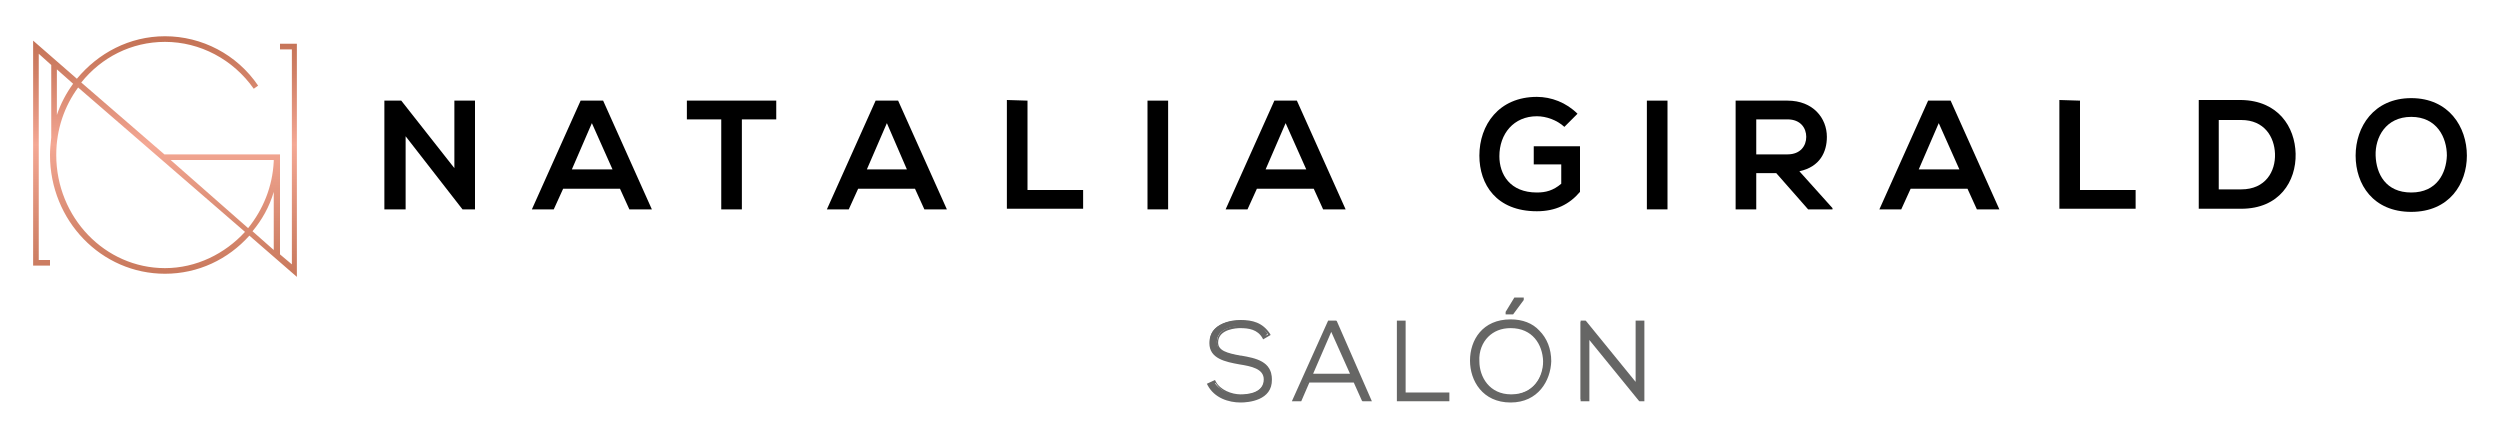
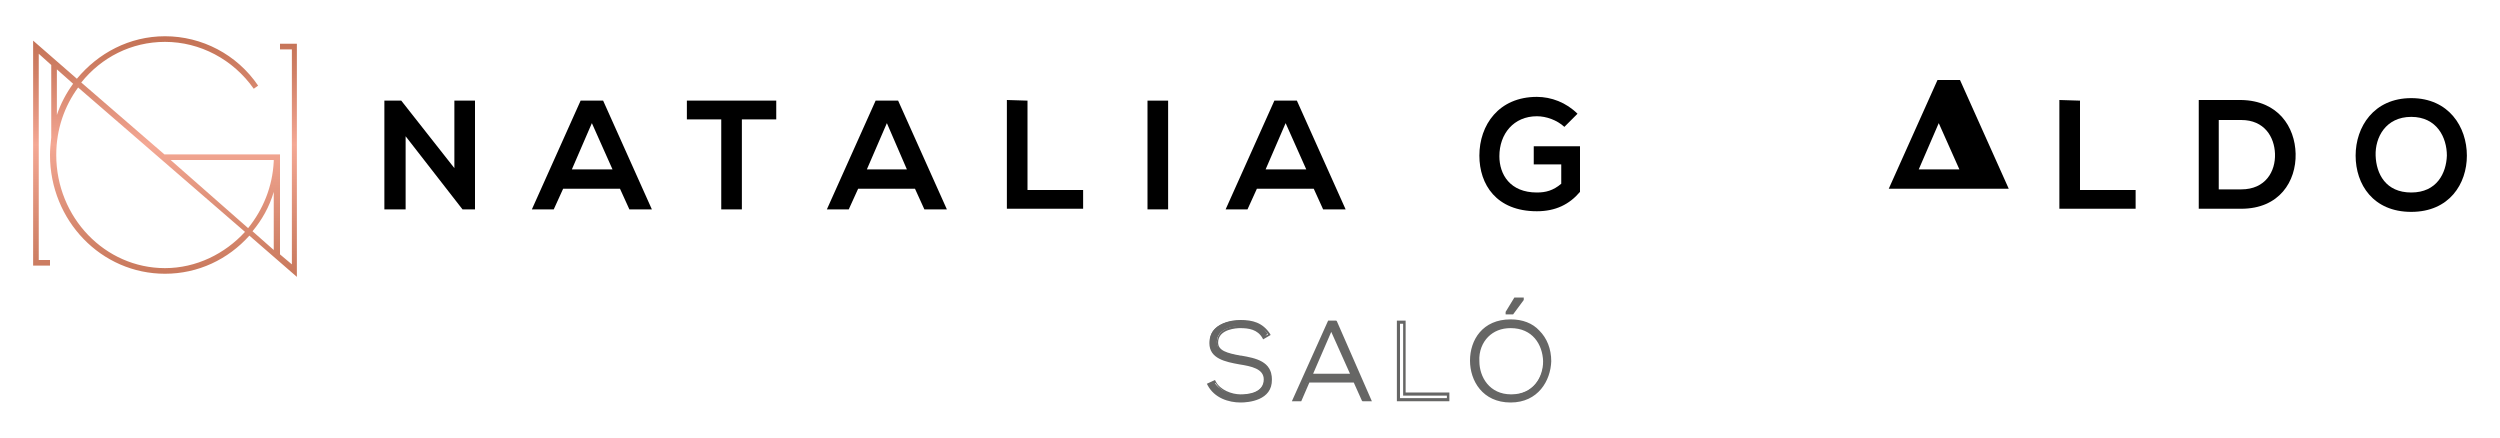
<svg xmlns="http://www.w3.org/2000/svg" version="1.1" id="Capa_1" x="0px" y="0px" viewBox="0 0 400 70" style="enable-background:new 0 0 400 70;" xml:space="preserve">
  <style type="text/css">
	.st0{fill:url(#SVGID_1_);}
	.st1{fill:#666665;}
</style>
  <g>
    <linearGradient id="SVGID_1_" gradientUnits="userSpaceOnUse" x1="26.4" y1="-915.252" x2="26.4" y2="-845.344" gradientTransform="matrix(1 0 0 -1 0 -856)">
      <stop offset="0" style="stop-color:#AF5D3C" />
      <stop offset="0.118" style="stop-color:#BB6A4B" />
      <stop offset="0.345" style="stop-color:#D98B72" />
      <stop offset="0.517" style="stop-color:#F4A894" />
      <stop offset="0.559" style="stop-color:#EA9C87" />
      <stop offset="0.681" style="stop-color:#D08066" />
      <stop offset="0.799" style="stop-color:#BE6C4E" />
      <stop offset="0.907" style="stop-color:#B35F40" />
      <stop offset="1" style="stop-color:#AF5B3B" />
    </linearGradient>
    <path class="st0" d="M47.5,7L47.5,7L47.5,7h-2.7v0.9h1.9v34.4l-1.9-1.6v-16H26.3L13,13.2c3.2-4,8-6.5,13.4-6.5   c5.6,0,10.9,2.8,14.2,7.5l0.7-0.5c-3.4-5-9-7.9-14.9-7.9c-5.7,0-10.7,2.7-14.1,6.8l-7-6.1v36l0,0l0,0H8v-0.9H6.2v-33l2,1.8V22l0,0   C8.1,22.9,8,23.9,8,24.8c0,10.5,8.2,19,18.4,19c5.3,0,10.1-2.3,13.5-6.1l7.6,6.6V7L47.5,7z M43.8,25.6v0.2   c-0.2,4.1-1.7,7.7-4.1,10.7L27.3,25.6H43.8z M9.1,11.1l2.6,2.3c-1.1,1.5-2,3.2-2.6,5V11.1z M26.4,42.9C16.8,42.9,9,34.8,9,24.8   c0-4.1,1.3-7.8,3.5-10.8l26.7,23.1C36,40.6,31.4,42.9,26.4,42.9z M43.8,30.7V40l-3.4-3C41.9,35.2,43.1,33.1,43.8,30.7z" />
    <g>
      <path d="M72.7,16.1H76v17.4h-2l0,0l-9.1-11.7v11.7h-3.4V16.1h2.7l8.5,10.8C72.7,26.9,72.7,16.1,72.7,16.1z" />
      <path d="M99.2,30.2h-9.1l-1.5,3.3h-3.5l7.8-17.4h3.6l7.8,17.4h-3.6L99.2,30.2z M94.7,19.7l-3.2,7.4H98L94.7,19.7z" />
      <path d="M115.4,19.1h-5.5v-3c5,0,9.3,0,14.3,0v3h-5.5v14.4h-3.3V19.1z" />
      <path d="M146.4,30.2h-9.1l-1.5,3.3h-3.5l7.8-17.4h3.6l7.8,17.4h-3.6L146.4,30.2z M141.9,19.7l-3.2,7.4h6.4L141.9,19.7z" />
      <path d="M164.4,16.1v14.3h8.9v3h-12.2V16L164.4,16.1L164.4,16.1z" />
      <path d="M183.6,33.5V16.1h3.3v17.4H183.6z" />
      <path d="M210.2,30.2h-9.1l-1.5,3.3h-3.5l7.8-17.4h3.6l7.8,17.4h-3.6L210.2,30.2z M205.7,19.7l-3.2,7.4h6.5L205.7,19.7z" />
      <path d="M250.3,20.3c-1.2-1.1-2.9-1.7-4.4-1.7c-3.7,0-6,2.8-6,6.4c0,2.9,1.7,5.8,6,5.8c1.4,0,2.6-0.3,3.9-1.4v-3.1h-4.4v-2.9h7.4    v7.3c-1.7,2-3.9,3.1-6.9,3.1c-6.5,0-9.2-4.3-9.2-8.9c0-4.9,3.1-9.4,9.2-9.4c2.3,0,4.7,0.9,6.5,2.7L250.3,20.3z" />
-       <path d="M263.5,33.5V16.1h3.3v17.4H263.5z" />
-       <path d="M293.2,33.5h-3.9l-5.1-5.8H281v5.8h-3.3V16.1c2.8,0,5.5,0,8.3,0c4.1,0,6.3,2.8,6.3,5.8c0,2.4-1.1,4.8-4.4,5.5l5.3,5.9    L293.2,33.5L293.2,33.5z M281,19.1v5.6h5c2.1,0,3-1.4,3-2.8s-0.9-2.8-3-2.8C286,19.1,281,19.1,281,19.1z" />
-       <path d="M314.8,30.2h-9.1l-1.5,3.3h-3.5l7.8-17.4h3.6l7.8,17.4h-3.6L314.8,30.2z M310.2,19.7l-3.2,7.4h6.5L310.2,19.7z" />
+       <path d="M314.8,30.2h-9.1h-3.5l7.8-17.4h3.6l7.8,17.4h-3.6L314.8,30.2z M310.2,19.7l-3.2,7.4h6.5L310.2,19.7z" />
      <path d="M332.8,16.1v14.3h8.9v3h-12.2V16L332.8,16.1L332.8,16.1z" />
      <path d="M367.3,24.6c0.1,4.4-2.6,8.8-8.7,8.8c-2.1,0-4.7,0-6.8,0V16c2.1,0,4.7,0,6.8,0C364.5,16.1,367.2,20.3,367.3,24.6z     M355,30.3h3.6c3.9,0,5.5-2.9,5.4-5.7c-0.1-2.7-1.7-5.4-5.4-5.4H355V30.3z" />
      <path d="M394.7,24.9c0,4.5-2.8,9-8.9,9s-8.9-4.4-8.9-9s2.9-9.2,8.9-9.2S394.7,20.3,394.7,24.9z M380.1,24.9    c0.1,2.9,1.6,5.9,5.7,5.9s5.6-3.1,5.7-5.9c0-2.9-1.6-6.2-5.7-6.2S380,22,380.1,24.9z" />
    </g>
    <g>
      <g>
        <path class="st1" d="M202.3,53.9c-0.9-1.5-2.4-1.7-3.8-1.7c-1.5,0-3.8,0.5-3.8,2.5c0,1.6,1.7,1.9,3.8,2.3     c2.4,0.5,4.9,0.9,4.9,3.6c0,2.8-2.8,3.5-4.9,3.5c-1.9,0-4.1-0.8-5.1-2.7l0.8-0.4c0.8,1.5,2.7,2.2,4.2,2.2s3.9-0.4,3.9-2.6     c0-1.9-2-2.3-4.1-2.7c-2.3-0.4-4.6-0.9-4.6-3.2c-0.1-2.6,2.7-3.4,4.7-3.4c1.8,0,3.3,0.3,4.5,2.1L202.3,53.9z" />
        <path class="st1" d="M198.5,64.4c-1.9,0-4.2-0.7-5.3-2.8l-0.1-0.2l1.3-0.6l0.1,0.2c0.7,1.4,2.6,2.1,4,2.1c1.1,0,3.7-0.2,3.7-2.4     c0-1.7-2-2.1-3.9-2.4c-2.2-0.4-4.8-0.9-4.8-3.4c0-0.9,0.3-1.7,0.9-2.3c0.9-0.9,2.4-1.4,4.1-1.4c1.9,0,3.5,0.4,4.7,2.2l0.1,0.2     l-1.2,0.7l-0.1-0.2c-0.8-1.4-2.2-1.6-3.6-1.6c-0.4,0-3.5,0.1-3.5,2.3c0,1.3,1.4,1.7,3.6,2.1h0.1c2.3,0.4,4.9,0.9,4.9,3.8     C203.6,64.1,199.7,64.4,198.5,64.4z M193.8,61.5c1,1.7,3.1,2.4,4.8,2.4c1.4,0,4.6-0.3,4.7-3.2c0-2.4-2.2-2.9-4.5-3.3h-0.1     c-2-0.4-4-0.7-4-2.6c0-2,2.1-2.7,4-2.7c1.4,0,2.9,0.2,3.8,1.6l0.4-0.2c-1.1-1.5-2.4-1.8-4.2-1.8c-1.6,0-3,0.5-3.7,1.2     c-0.5,0.5-0.8,1.2-0.7,1.9c0,2.1,2.1,2.5,4.4,3c2,0.4,4.3,0.8,4.3,2.9c0,2.6-3.2,2.8-4.2,2.8c-1.5,0-3.4-0.7-4.3-2.2L193.8,61.5z     " />
      </g>
      <g>
        <path class="st1" d="M218.1,63.9l-1.4-3h-7.4l-1.3,3h-1l5.6-12.4h1l5.6,12.4H218.1z M216.4,60l-3.3-7.5l-3.3,7.5H216.4z" />
        <path class="st1" d="M219.5,64.2H218l-0.1-0.1l-1.3-2.9h-7.1l-1.3,3h-1.5l5.8-12.9h1.3l0.1,0.1L219.5,64.2z M218.3,63.7h0.5     l-5.3-11.9h-0.7l-5.3,11.9h0.5l1.3-3h7.7l0.1,0.1L218.3,63.7z M216.8,60.2h-7.4l3.7-8.3L216.8,60.2z M210.1,59.8h5.9l-3-6.7     L210.1,59.8z" />
      </g>
      <g>
-         <path class="st1" d="M224.7,51.5V63h7v0.9h-7.9V51.5H224.7z" />
        <path class="st1" d="M231.9,64.2h-8.4V51.3h1.4v11.5h7V64.2z M224,63.7h7.5v-0.4h-7V51.8H224V63.7z" />
      </g>
      <g>
        <path class="st1" d="M241.7,51.3c4.2,0,6.3,3.1,6.2,6.4c0,3.3-2.1,6.4-6.2,6.4c-4.2,0-6.2-3.2-6.2-6.4     C235.4,54.4,237.5,51.3,241.7,51.3z M241.7,52.2c-3.6,0-5.3,2.6-5.3,5.5c0,2.8,1.8,5.5,5.3,5.5s5.3-2.7,5.3-5.5     S245.2,52.2,241.7,52.2z M242,50.1l1.6-2.2l0,0h-1.2l-1.3,2.1v0.1L242,50.1L242,50.1z" />
        <path class="st1" d="M241.7,64.4c-4.5,0-6.5-3.5-6.5-6.7c0-3.3,2-6.6,6.5-6.6c1.9,0,3.5,0.6,4.6,1.8c1.2,1.2,1.9,2.9,1.9,4.9     C248.1,60.9,246.1,64.4,241.7,64.4z M241.7,51.6c-4.2,0-6,3.1-6,6.1s1.9,6.2,6,6.2s6-3.1,6-6.2c0-1.8-0.6-3.4-1.7-4.5     C244.9,52.1,243.4,51.6,241.7,51.6z M241.7,63.5c-3.8,0-5.5-3-5.5-5.8c0-1.7,0.6-3.2,1.6-4.2s2.3-1.5,4-1.5     c3.8,0,5.6,2.9,5.6,5.7C247.2,60.5,245.5,63.5,241.7,63.5z M241.7,52.5c-1.5,0-2.7,0.5-3.6,1.4c-0.9,0.9-1.5,2.3-1.4,3.9     c0,2.5,1.6,5.3,5.1,5.3s5.1-2.7,5.1-5.3C246.8,55.1,245.2,52.5,241.7,52.5z M242.1,50.3h-1.2v-0.4l1.4-2.3h1.5v0.3V48L242.1,50.3     z M241.6,49.8h0.4l1.3-1.7h-0.6L241.6,49.8z" />
      </g>
      <g>
-         <path class="st1" d="M253.5,51.5l8.3,10.2V51.5h0.9v12.4h-0.4l-8.4-10.2v10.2h-1V51.5H253.5L253.5,51.5z" />
-         <path class="st1" d="M263,64.2h-0.7l-0.1-0.1l-7.9-9.7v9.8h-1.4V51.3h0.8l0.1,0.1l7.9,9.7v-9.8h1.4v12.9H263L263,64.2z      M262.5,63.7L262.5,63.7V51.8H262v10.6l-8.7-10.7h-0.1v11.9h0.5V53l0.4,0.5L262.5,63.7z" />
-       </g>
+         </g>
    </g>
  </g>
</svg>